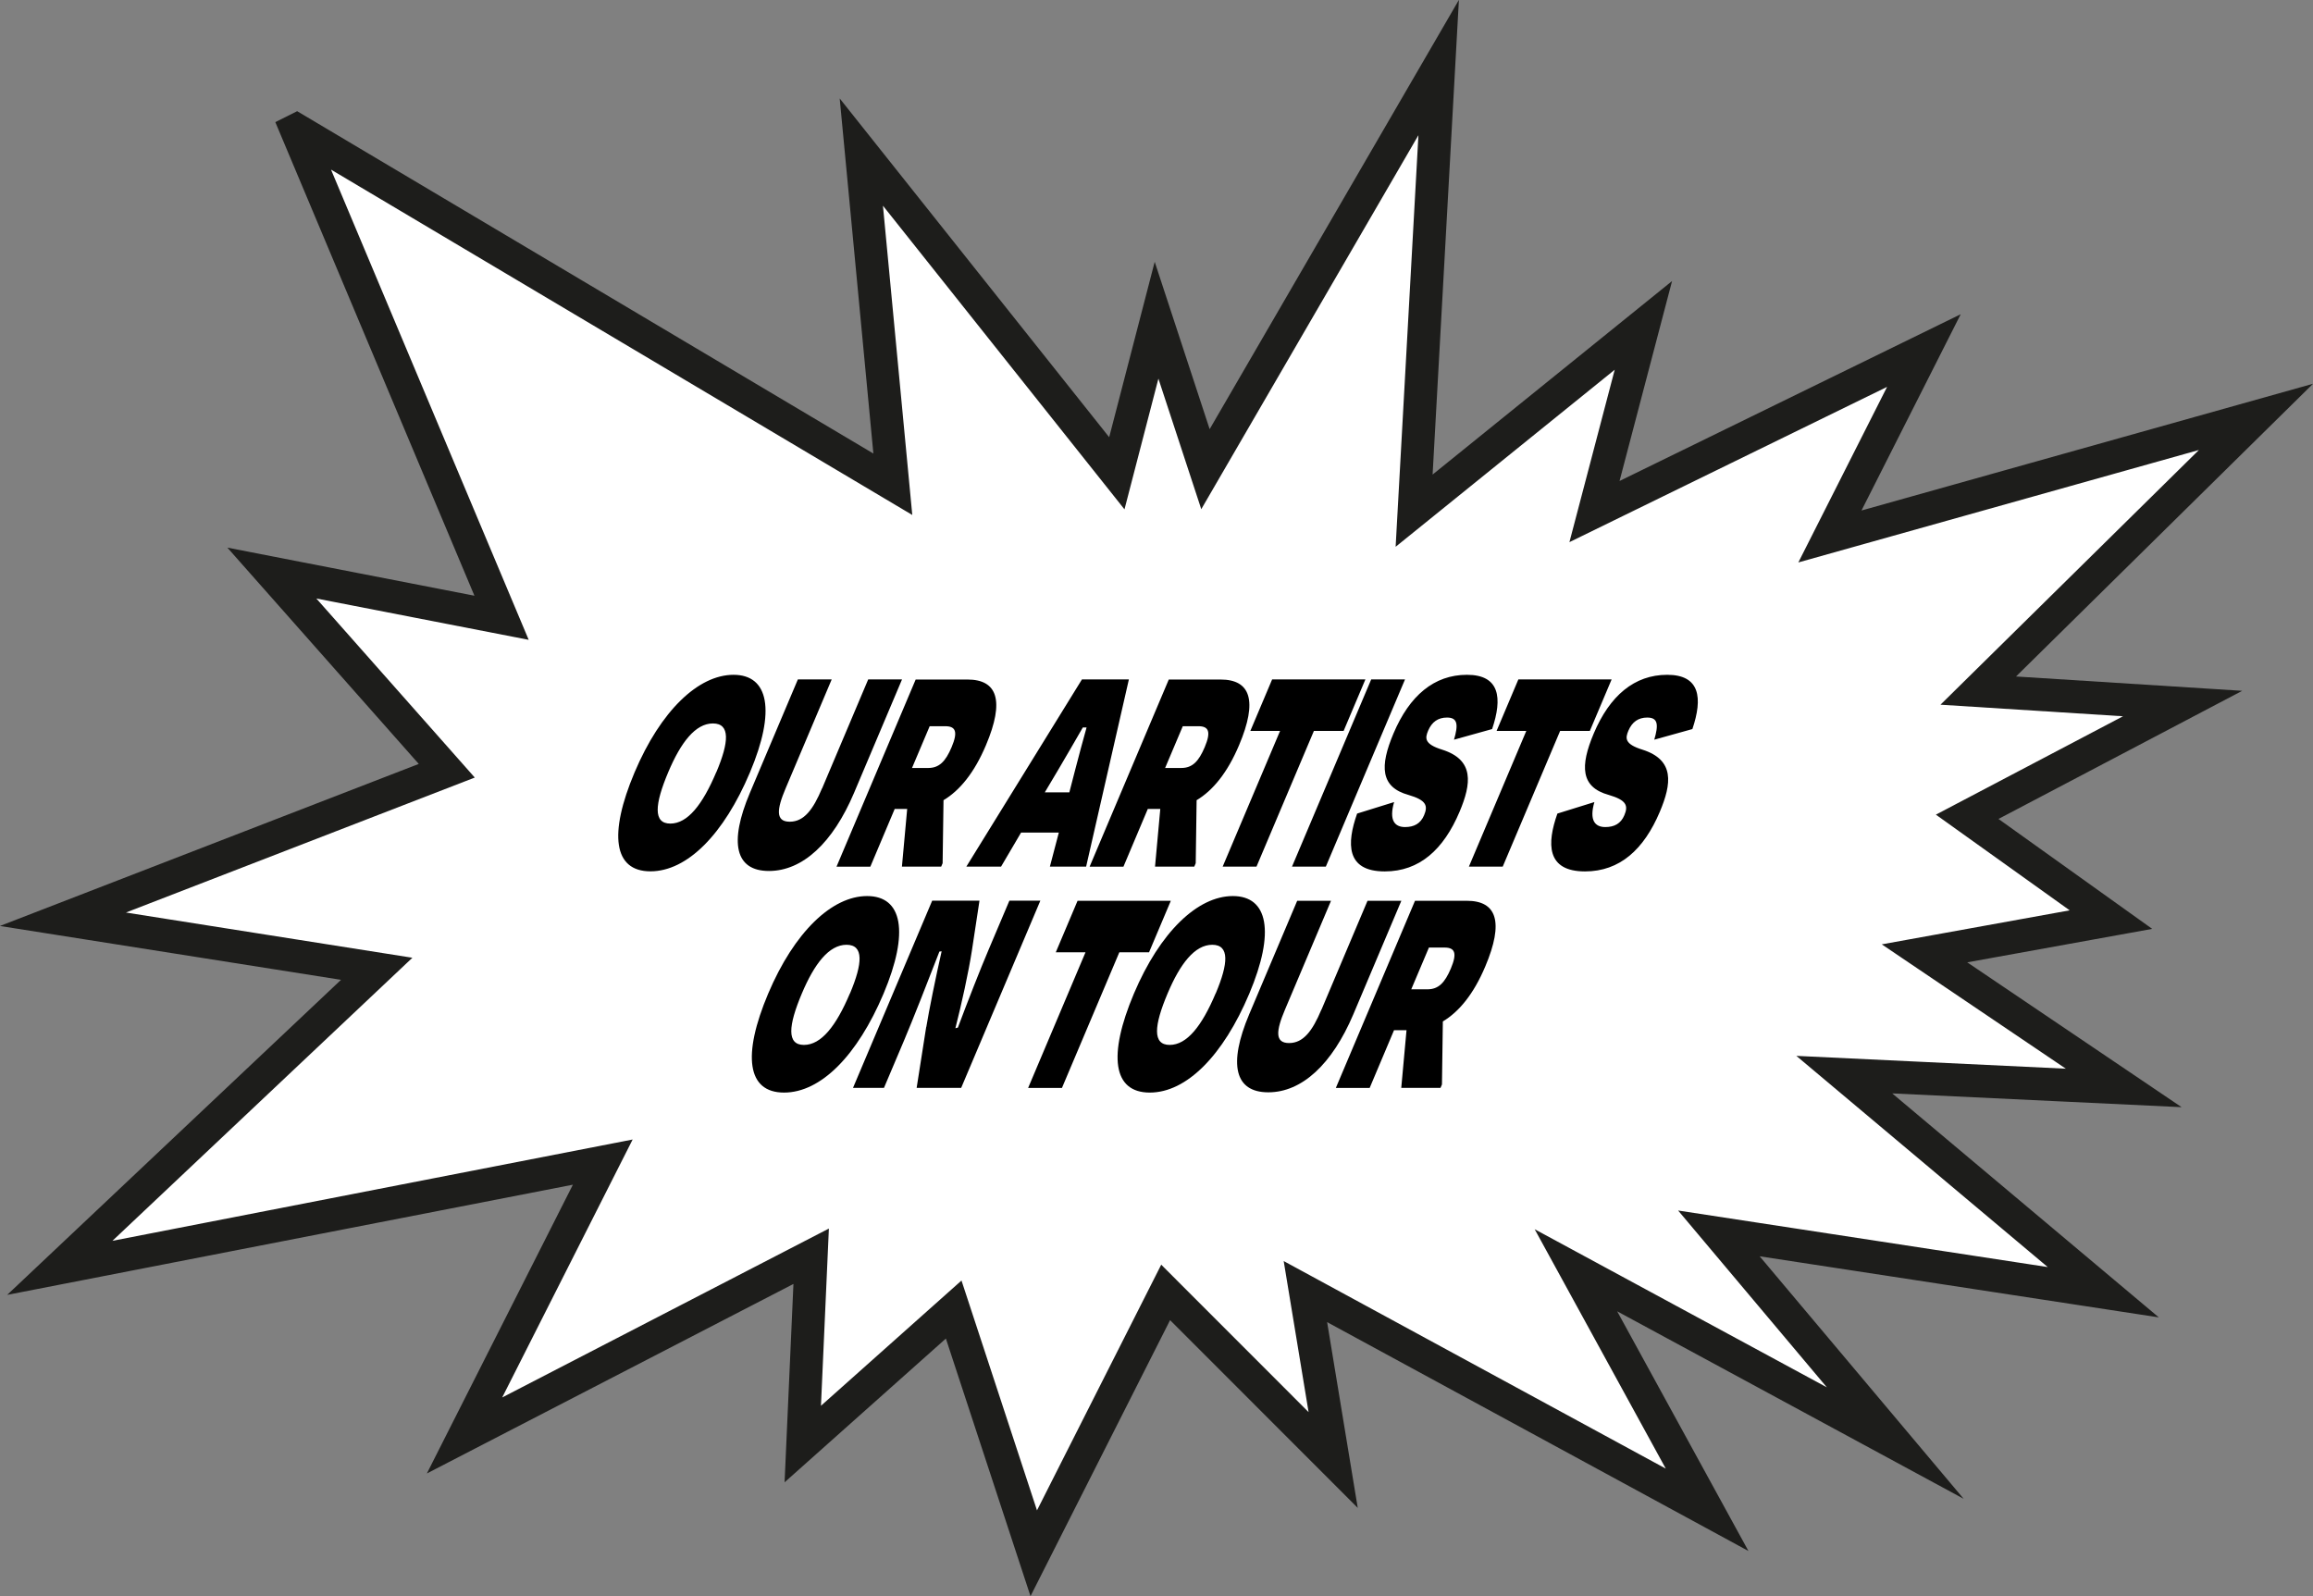
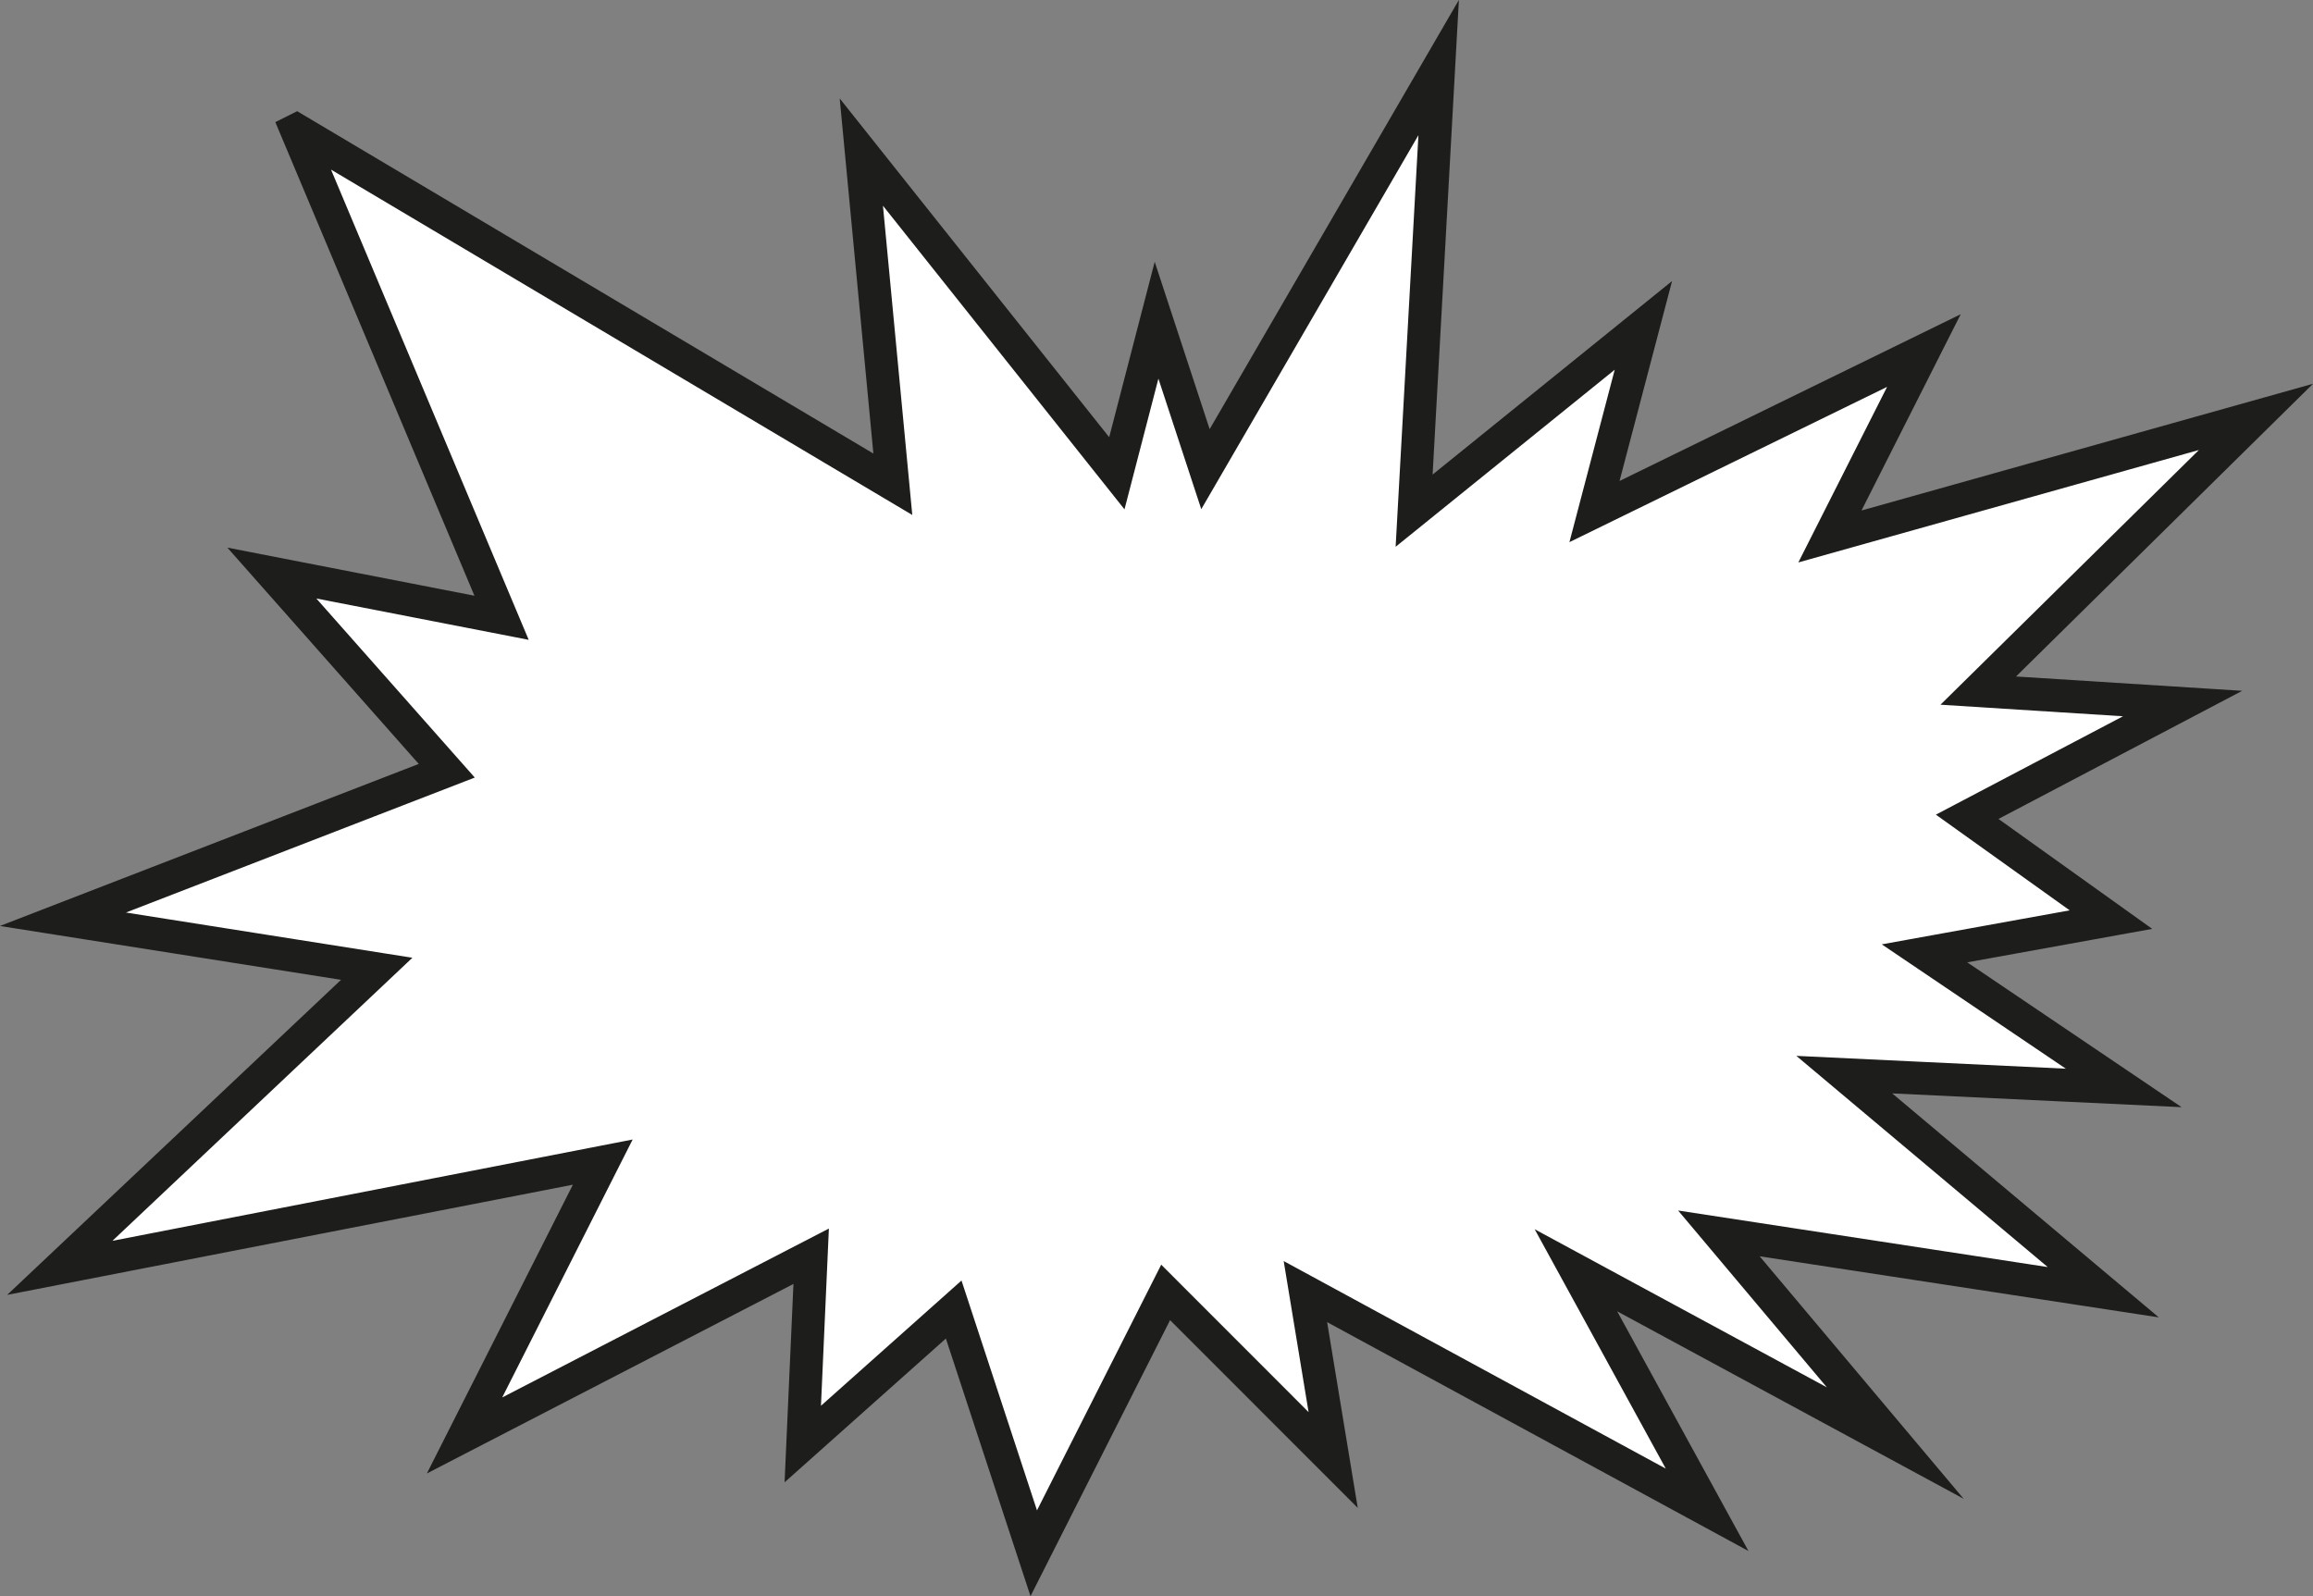
<svg xmlns="http://www.w3.org/2000/svg" id="Ebene_2" data-name="Ebene 2" viewBox="0 0 259.17 178.84">
  <rect x="0" y="0" width="259.17" height="178.84" fill="#808080" stroke="none" />
  <defs>
    <style>.cls-2{fill:#000;stroke-width:0}</style>
  </defs>
  <g id="Ebene_2-2" data-name="Ebene 2">
    <path d="M33.22 14.56 56.2 69.22l-25.74-5.01 19.6 22.15L7.05 103l35.16 5.55L6.7 142.06l60.84-11.85-15.49 30.63 38.84-20.08-.94 21.04 16.91-15.07 8.97 27.31 14.78-29.23 18.77 18.78-3.11-18.87 45.01 24.45-14.7-26.84 35.78 19.36-19.76-23.49 43.07 6.59-29.02-24.38 31.31 1.49-22.32-15.08 20.89-3.78-16.11-11.52 24.14-12.69-22.9-1.45 31.12-30.67-47.74 13.4 10.53-20.83-36.91 18.04 5.48-20.86-25.69 20.76 2.75-49.65-26.13 45-5.48-16.69-4.45 17.15-28.63-35.99 3.53 37.22-66.82-39.7z" style="fill:#ffffff;stroke:#1d1d1b;stroke-miterlimit:10;stroke-width:3.69px" />
-     <path d="M71.1 86.55c2.93-6.92 7.15-10.94 11.09-10.94s4.76 4.02 1.84 10.94-7.02 11.08-11.15 11.08-4.7-4.16-1.78-11.08Zm9.17-.04c1.42-3.36 1.57-5.45-.39-5.45s-3.6 2.13-5 5.45c-1.54 3.64-1.7 5.77.23 5.77s3.6-2.1 5.15-5.77ZM92.12 88.33l5.16-12.2h3.79l-5.38 12.72c-2.37 5.59-5.76 8.74-9.53 8.74s-4.5-3.15-2.14-8.74l5.38-12.72h3.79l-5.16 12.2c-1.01 2.38-1.14 3.74.46 3.74s2.62-1.36 3.62-3.74ZM101.64 90.64h-1.39l-2.73 6.47h-3.79l8.87-20.97h5.81c3.33 0 4.19 2.34 2.06 7.37-1.3 3.08-2.94 5.07-4.75 6.15l-.1 7.06-.16.38h-4.4l.59-6.47Zm2.53-9.27-1.98 4.68H104c1.24 0 1.95-.73 2.63-2.34.72-1.71.46-2.34-.71-2.34h-1.75ZM118.64 93.29h-4.23l-2.24 3.81h-3.89l12.95-20.97h5.26L121.7 97.1h-4.06l1-3.81Zm-1.56-4.51h2.74l.67-2.59c.41-1.57.83-3.15 1.26-4.68h-.42c-.88 1.54-1.8 3.11-2.72 4.68l-1.54 2.59ZM130 90.64h-1.39l-2.73 6.47h-3.79l8.87-20.97h5.81c3.33 0 4.19 2.34 2.06 7.37-1.3 3.08-2.94 5.07-4.75 6.15l-.1 7.06-.16.38h-4.4l.59-6.47Zm2.53-9.27-1.98 4.68h1.81c1.24 0 1.95-.73 2.63-2.34.72-1.71.46-2.34-.71-2.34h-1.75ZM142.55 76.13h10.44l-2.44 5.77h-3.33l-6.43 15.2H137l6.43-15.2h-3.33l2.44-5.77ZM144.77 97.1l8.87-20.97h3.79l-8.87 20.97h-3.79ZM152.06 91.16l4.15-1.29c-.6 2.06.08 2.8 1.22 2.8 1.01 0 1.74-.38 2.14-1.33.44-1.05.27-1.68-1.75-2.27-3.15-.87-3.23-3.22-1.68-6.89 1.79-4.23 4.55-6.57 8.23-6.57s4 2.59 2.82 6.08l-4.27 1.19c.48-1.64.44-2.48-.78-2.48-1.01 0-1.7.49-2.12 1.47-.35.84-.45 1.5 1.58 2.13 3.62 1.15 3.27 3.81 1.94 6.96-1.79 4.23-4.49 6.68-8.38 6.68-4.36 0-4.27-3.15-3.1-6.47ZM170.14 76.13h10.44l-2.44 5.77h-3.33l-6.43 15.2h-3.79l6.43-15.2h-3.33l2.44-5.77ZM174.5 91.16l4.15-1.29c-.6 2.06.08 2.8 1.22 2.8 1.01 0 1.74-.38 2.14-1.33.44-1.05.27-1.68-1.75-2.27-3.15-.87-3.23-3.22-1.68-6.89 1.79-4.23 4.55-6.57 8.23-6.57s4 2.59 2.82 6.08l-4.27 1.19c.48-1.64.44-2.48-.78-2.48-1.01 0-1.7.49-2.12 1.47-.35.84-.45 1.5 1.58 2.13 3.62 1.15 3.27 3.81 1.94 6.96-1.79 4.23-4.49 6.68-8.38 6.68-4.36 0-4.27-3.15-3.1-6.47ZM86.07 111.34c2.93-6.92 7.15-10.94 11.09-10.94s4.76 4.02 1.84 10.94c-2.93 6.92-7.02 11.08-11.15 11.08s-4.7-4.16-1.78-11.08Zm9.17-.03c1.42-3.36 1.57-5.45-.39-5.45s-3.6 2.13-5 5.45c-1.54 3.64-1.7 5.77.23 5.77s3.6-2.1 5.15-5.77ZM103.79 115.08c.3-1.85 1.06-5.59 1.72-8.49l-.25.03c-1.25 3.25-3 7.69-3.96 9.96l-2.25 5.31h-3.47l8.87-20.97h5.3l-.85 5.59c-.37 2.41-1.17 6.05-1.85 8.7l.28-.07c1.14-3.04 2.51-6.54 3.43-8.7l2.34-5.52h3.47l-8.87 20.97h-4.99l1.07-6.82ZM120.75 100.93h10.44l-2.44 5.77h-3.33l-6.43 15.2h-3.79l6.43-15.2h-3.33l2.44-5.77ZM127.05 111.34c2.93-6.92 7.15-10.94 11.09-10.94s4.76 4.02 1.84 10.94-7.02 11.08-11.15 11.08-4.7-4.16-1.78-11.08Zm9.17-.03c1.42-3.36 1.57-5.45-.39-5.45s-3.6 2.13-5 5.45c-1.54 3.64-1.7 5.77.23 5.77s3.6-2.1 5.15-5.77ZM148.07 113.13l5.16-12.2h3.79l-5.38 12.72c-2.37 5.59-5.76 8.74-9.53 8.74s-4.5-3.15-2.14-8.74l5.38-12.72h3.79l-5.16 12.2c-1.01 2.38-1.14 3.74.46 3.74s2.62-1.36 3.62-3.74ZM157.59 115.43h-1.39l-2.73 6.47h-3.79l8.87-20.97h5.81c3.33 0 4.19 2.34 2.06 7.37-1.3 3.08-2.94 5.07-4.75 6.15l-.1 7.06-.16.38h-4.4l.59-6.47Zm2.52-9.26-1.98 4.68h1.81c1.24 0 1.95-.73 2.63-2.34.72-1.71.46-2.34-.71-2.34h-1.75Z" class="cls-2" />
  </g>
</svg>